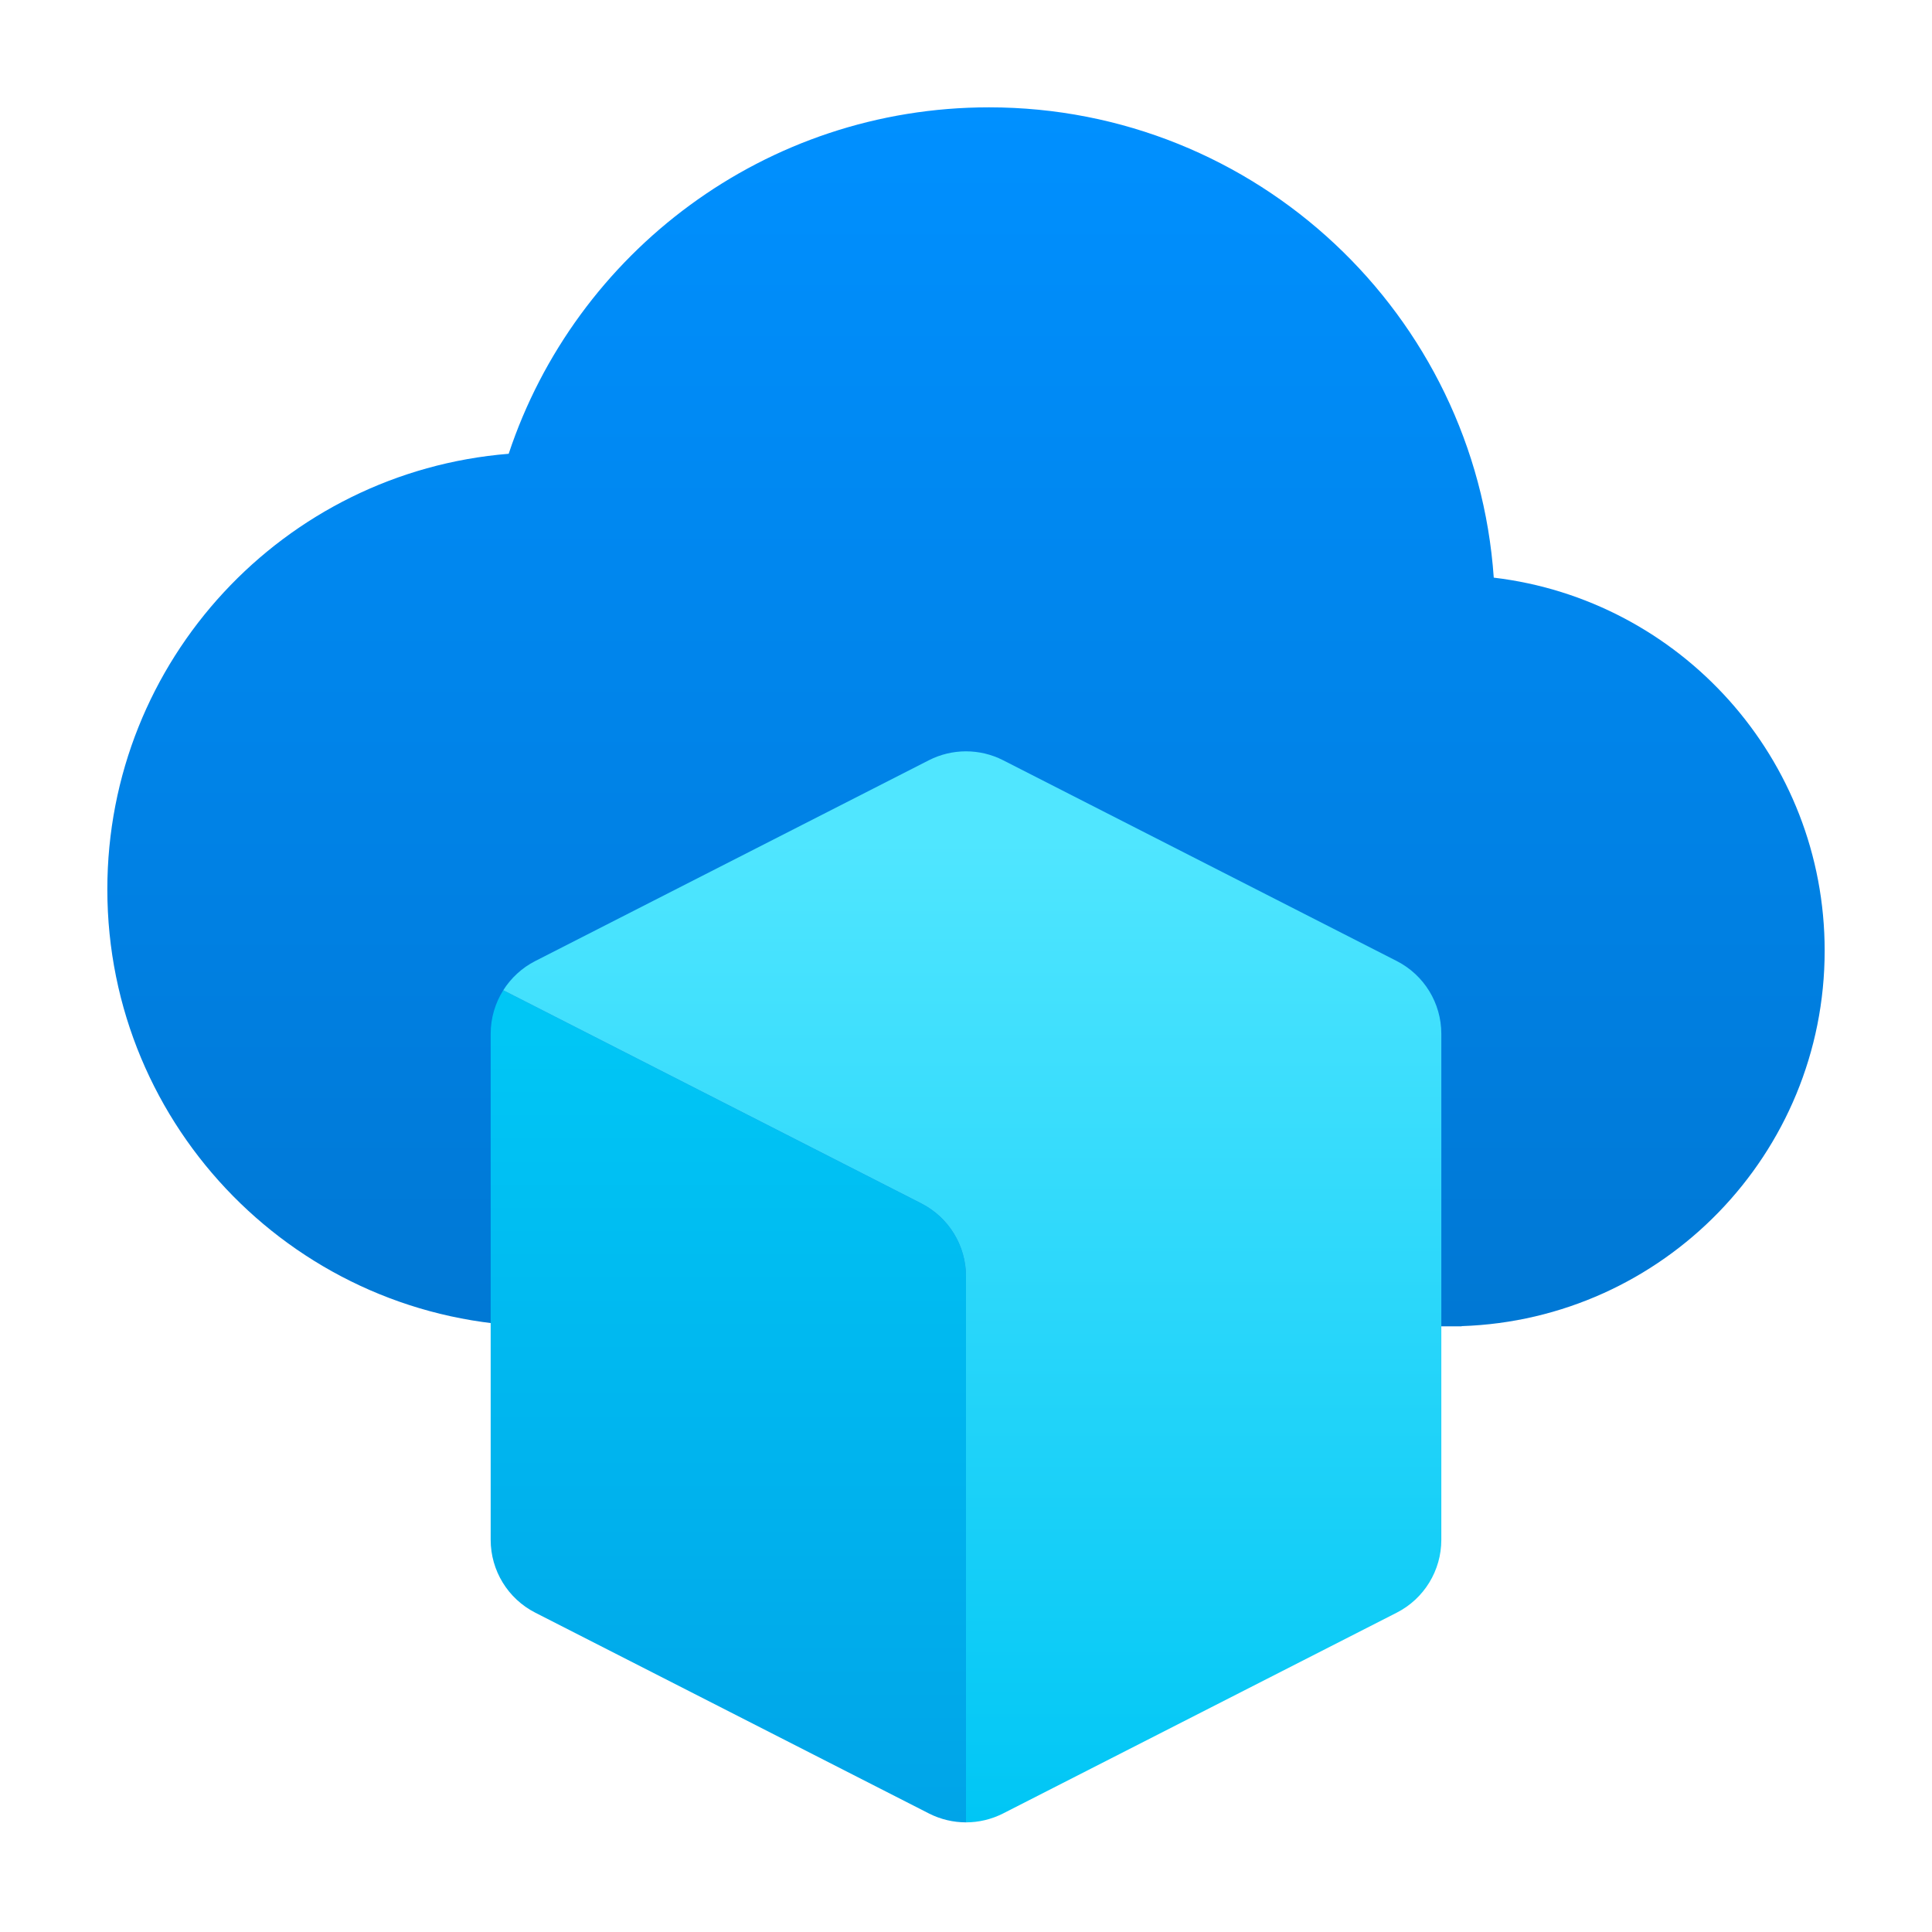
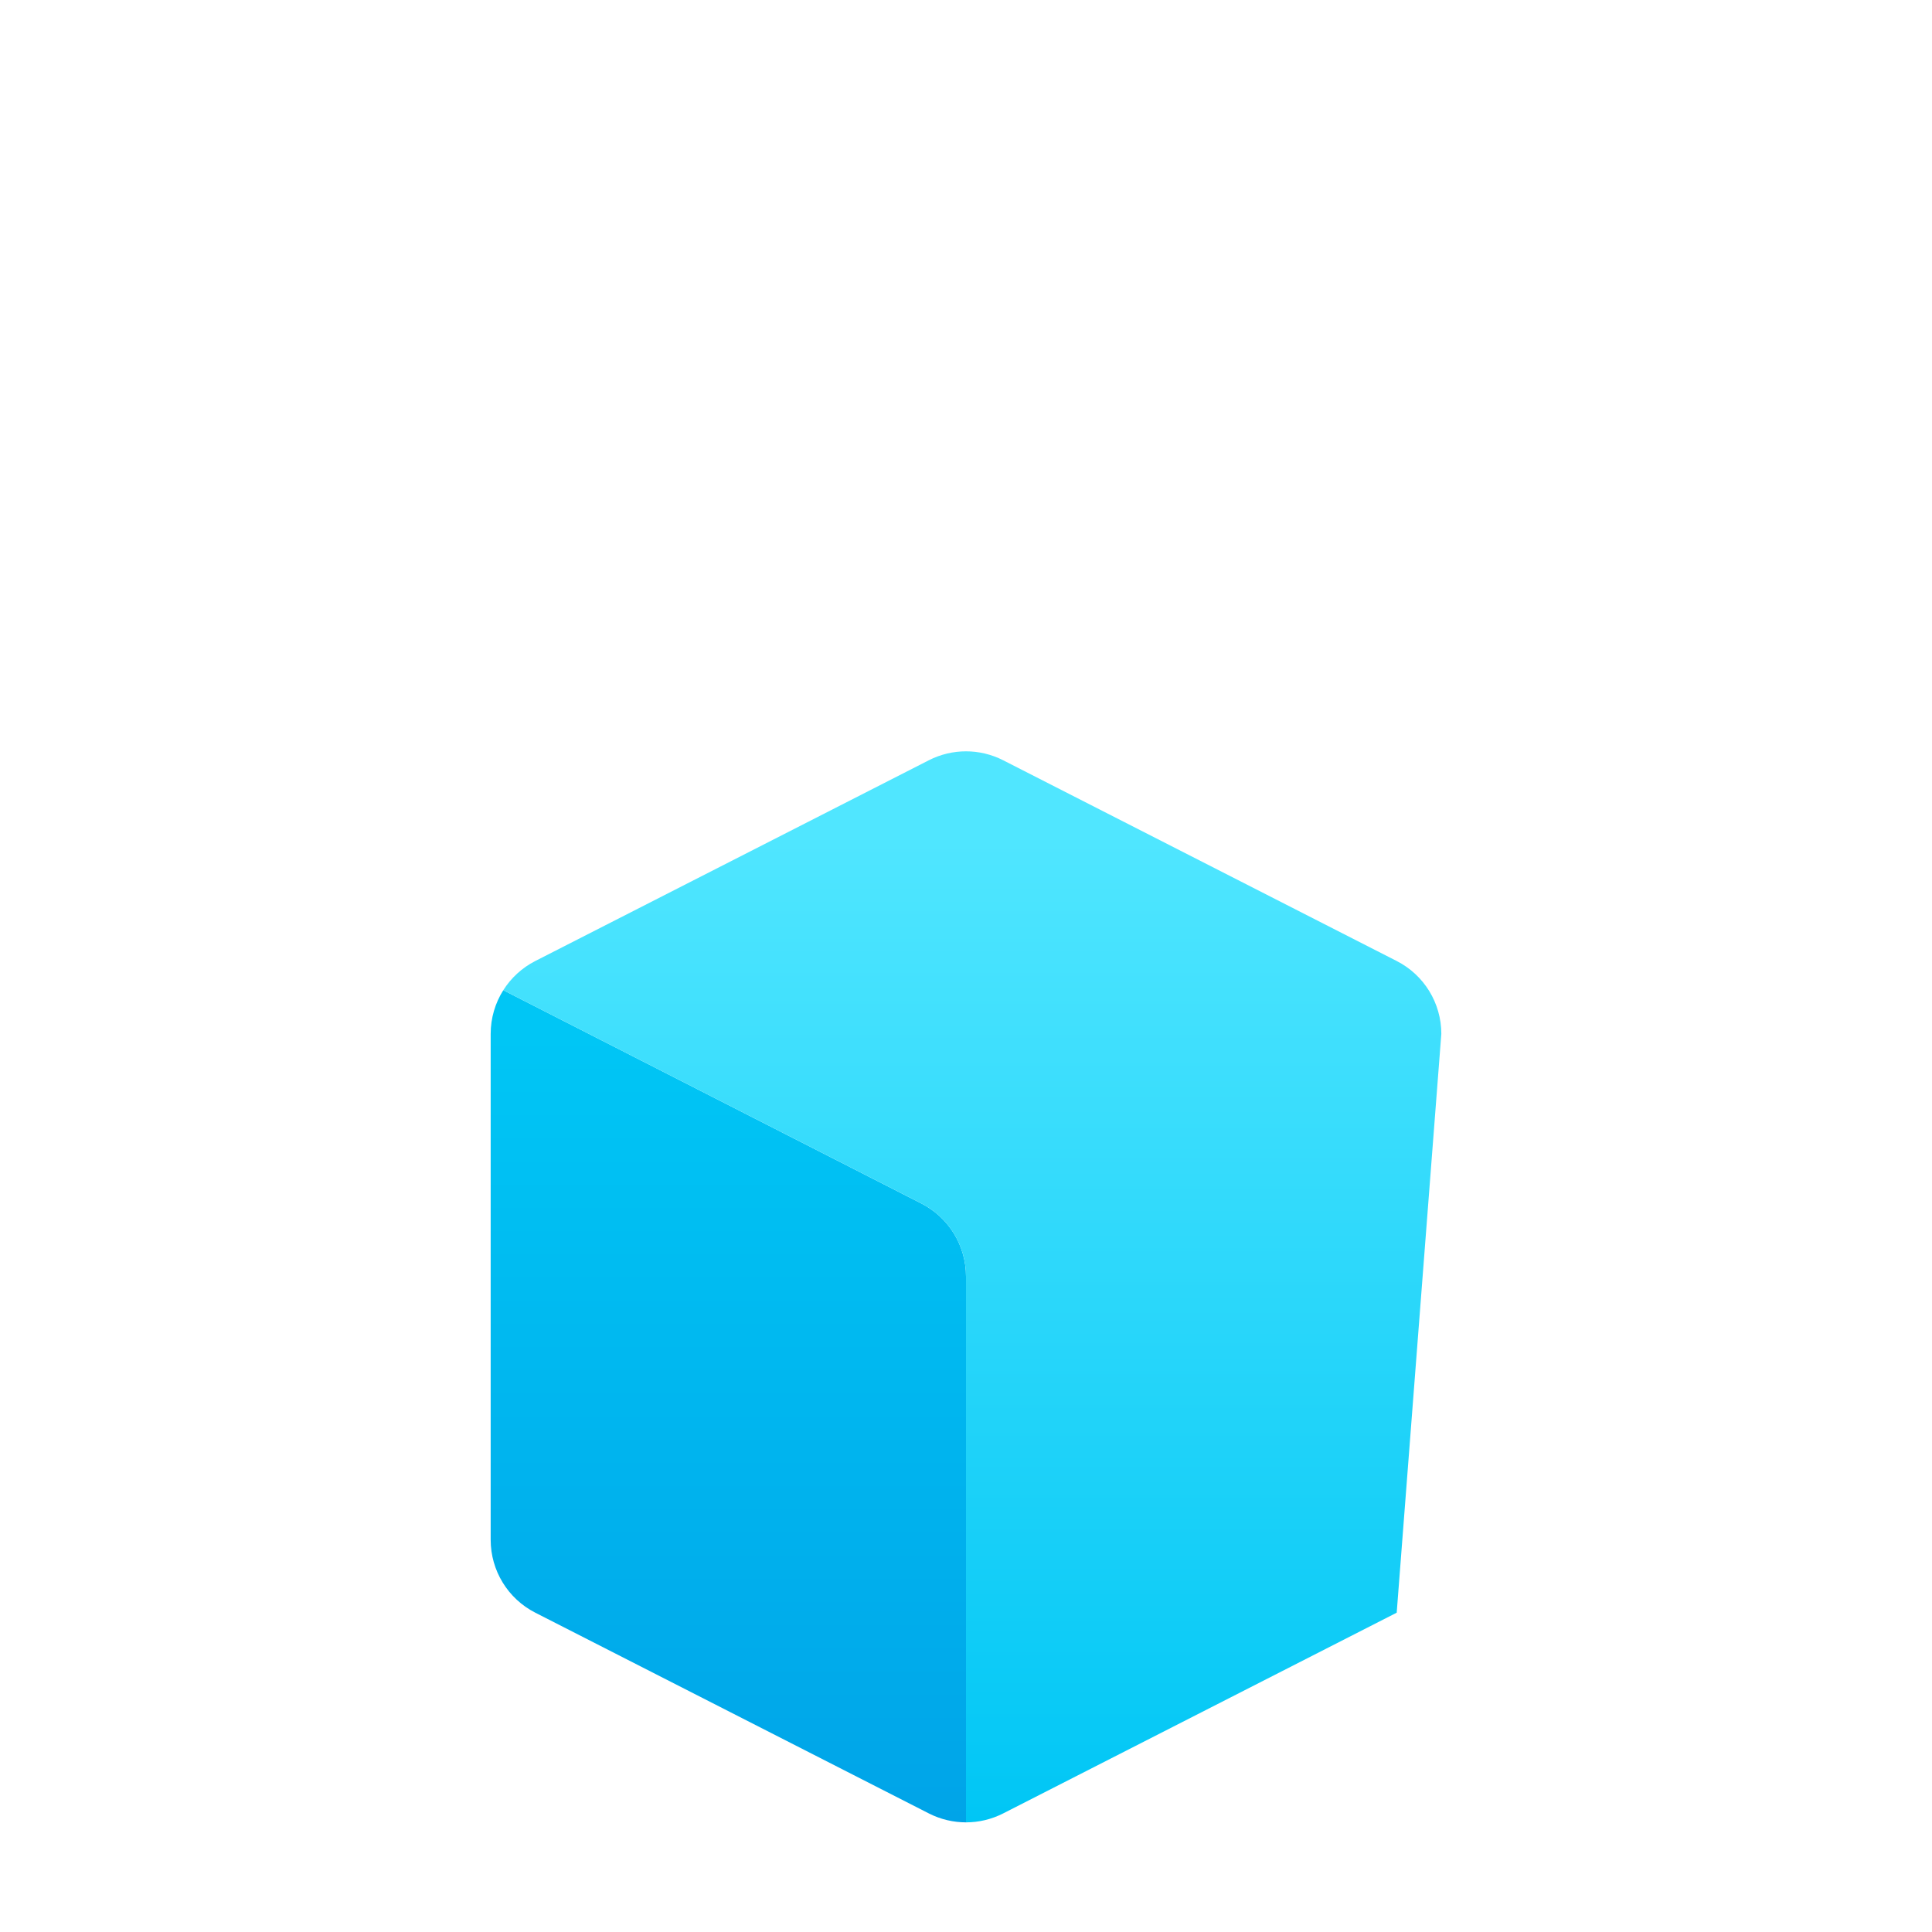
<svg xmlns="http://www.w3.org/2000/svg" width="72" height="72" viewBox="0 0 72 72" fill="none">
-   <path fill-rule="evenodd" clip-rule="evenodd" d="M20.025 49.426C11.151 49.287 4 42.05 4 33.143C4 24.596 10.584 17.587 18.957 16.911C21.447 9.41 28.52 4 36.857 4C46.824 4 54.986 11.733 55.668 21.527C62.614 22.352 68 28.261 68 35.429C68 43.003 61.985 49.172 54.471 49.421V49.429H20.025V49.426Z" fill="url(#paint0_linear_909_66565)" />
  <path fill-rule="evenodd" clip-rule="evenodd" d="M36 67.914V47.565C36 46.419 35.357 45.37 34.337 44.85L18.756 36.902C18.454 37.38 18.286 37.942 18.286 38.529V57.385C18.286 58.53 18.928 59.58 19.949 60.1L34.629 67.588C35.06 67.805 35.53 67.914 36 67.914Z" fill="url(#paint1_linear_909_66565)" />
-   <path fill-rule="evenodd" clip-rule="evenodd" d="M37.385 28.333C36.515 27.889 35.485 27.889 34.615 28.333L19.949 35.814C19.451 36.068 19.044 36.447 18.756 36.902L34.337 44.849C35.357 45.37 36 46.419 36 47.565L36 67.914C36.474 67.914 36.948 67.803 37.383 67.582C37.384 67.582 37.384 67.581 37.385 67.581L52.051 60.1C53.072 59.58 53.714 58.53 53.714 57.385L53.714 38.529C53.714 37.383 53.072 36.334 52.051 35.814L37.385 28.333Z" fill="url(#paint2_linear_909_66565)" />
+   <path fill-rule="evenodd" clip-rule="evenodd" d="M37.385 28.333C36.515 27.889 35.485 27.889 34.615 28.333L19.949 35.814C19.451 36.068 19.044 36.447 18.756 36.902L34.337 44.849C35.357 45.37 36 46.419 36 47.565L36 67.914C36.474 67.914 36.948 67.803 37.383 67.582C37.384 67.582 37.384 67.581 37.385 67.581L52.051 60.1L53.714 38.529C53.714 37.383 53.072 36.334 52.051 35.814L37.385 28.333Z" fill="url(#paint2_linear_909_66565)" />
  <defs>
    <linearGradient id="paint0_linear_909_66565" x1="36" y1="4" x2="36" y2="49.429" gradientUnits="userSpaceOnUse">
      <stop stop-color="#0090FF" />
      <stop offset="1" stop-color="#0078D4" />
    </linearGradient>
    <linearGradient id="paint1_linear_909_66565" x1="27.143" y1="38.534" x2="27.143" y2="67.914" gradientUnits="userSpaceOnUse">
      <stop stop-color="#00C6F5" />
      <stop offset="1" stop-color="#00A4E8" />
    </linearGradient>
    <linearGradient id="paint2_linear_909_66565" x1="36.235" y1="31.07" x2="36.235" y2="67.914" gradientUnits="userSpaceOnUse">
      <stop stop-color="#50E6FF" />
      <stop offset="1" stop-color="#00C6F5" />
    </linearGradient>
  </defs>
</svg>